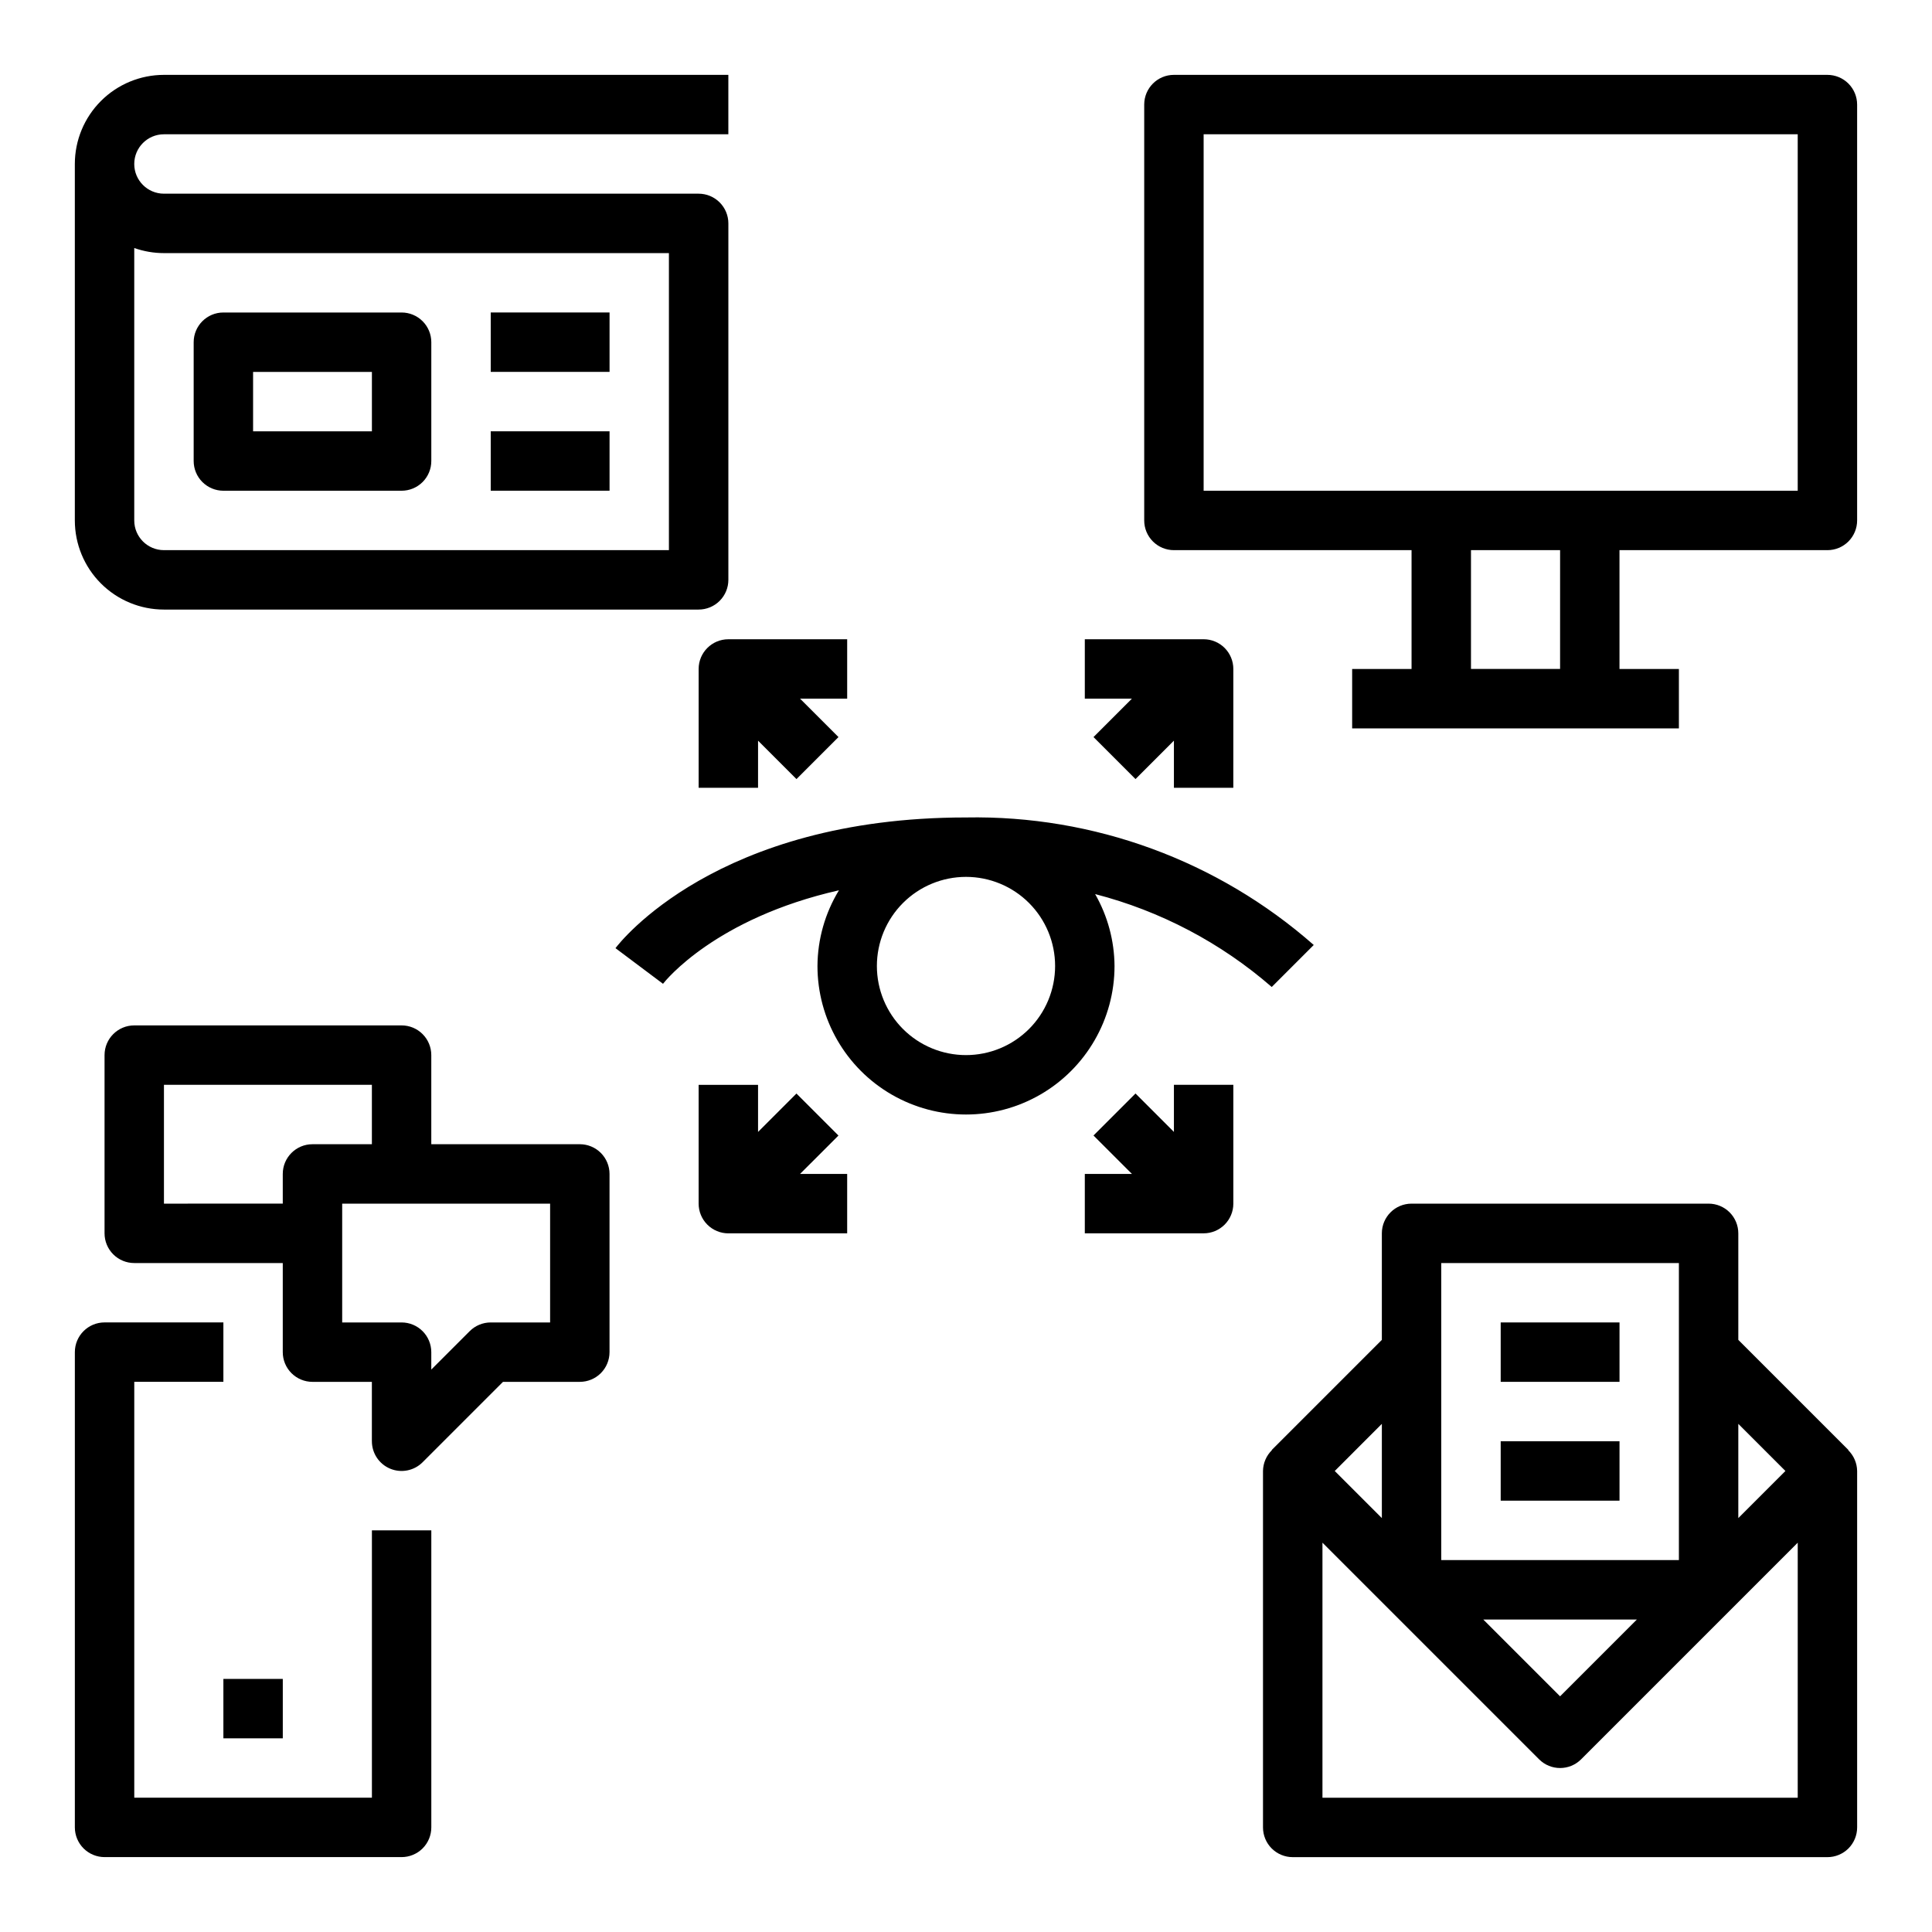
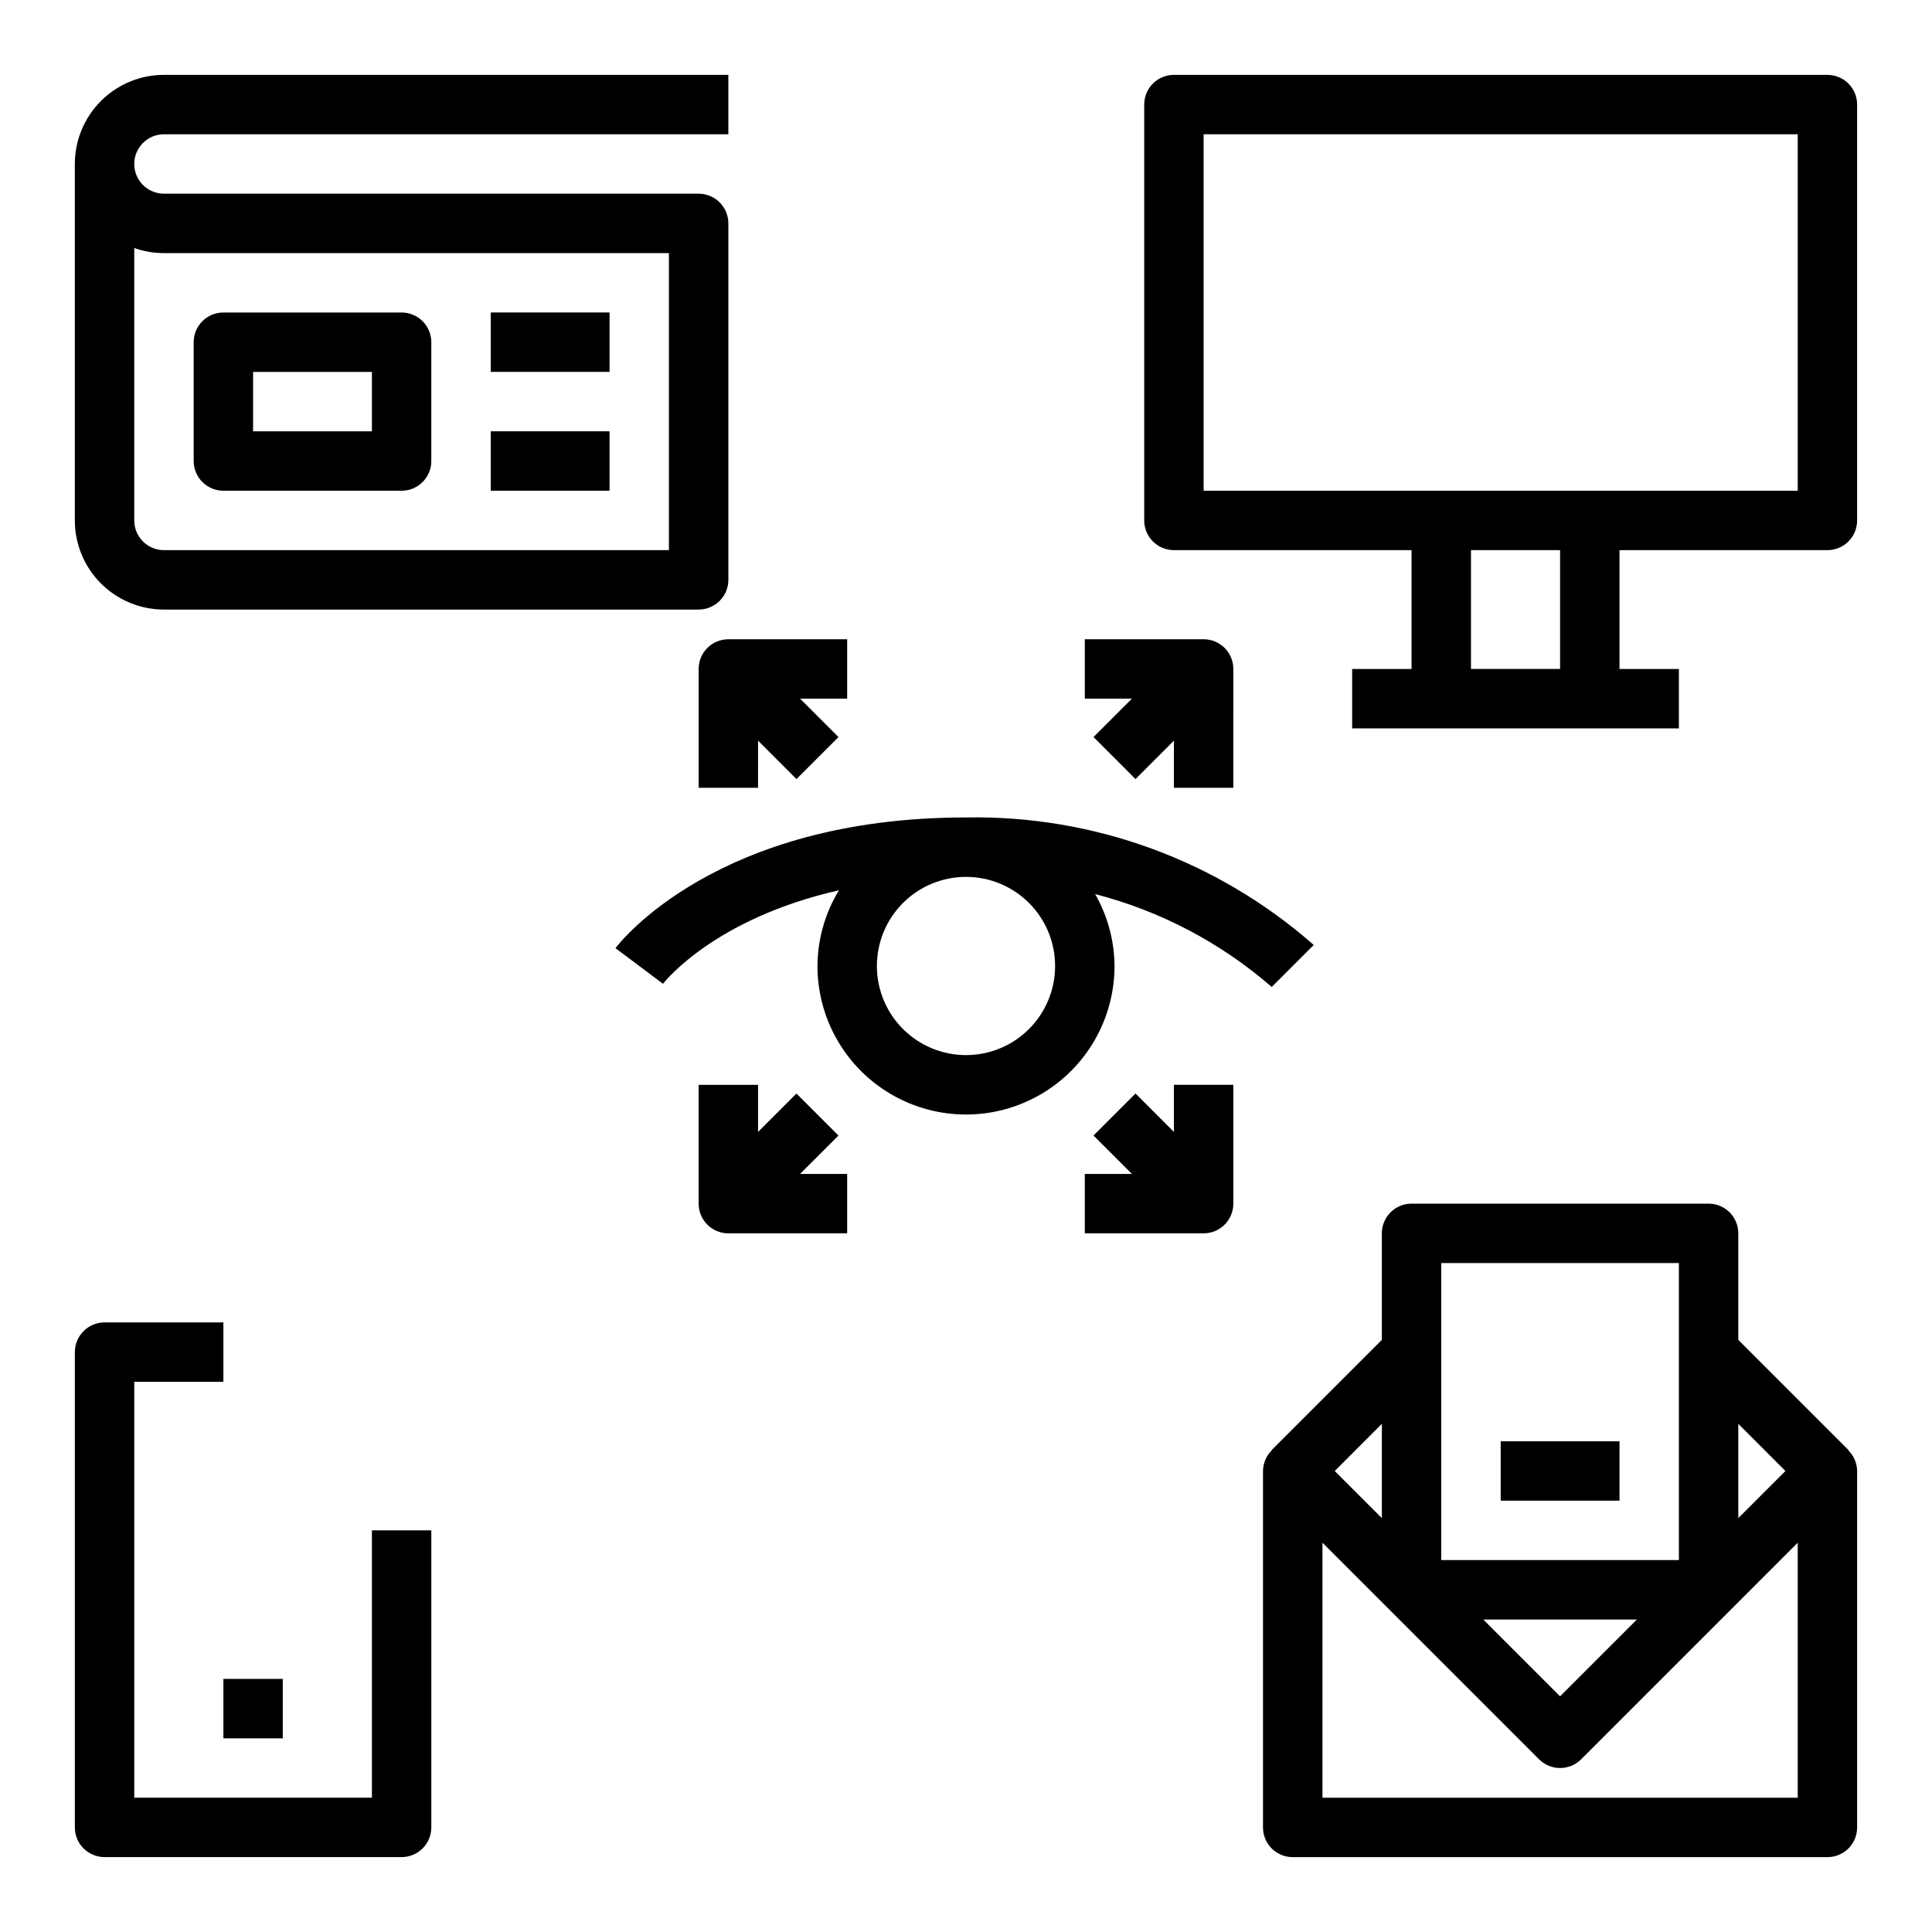
<svg xmlns="http://www.w3.org/2000/svg" fill="#000000" width="800px" height="800px" version="1.1" viewBox="144 144 512 512">
  <g>
    <path d="m434.22 380.94c17.301 4.469 33.324 12.898 46.805 24.621l11.133-11.133v0.004c-25.426-22.371-58.297-34.426-92.156-33.797-66.125 0-91.828 33.219-92.891 34.637l12.594 9.445c0.691-0.891 13.941-17.367 46.625-24.781v0.004c-3.684 6.043-5.652 12.977-5.691 20.059 0 14.059 7.504 27.055 19.684 34.086 12.176 7.031 27.18 7.031 39.359 0 12.176-7.031 19.68-20.027 19.68-34.086-0.047-6.691-1.816-13.254-5.141-19.059zm-34.219 42.672c-6.266 0-12.273-2.488-16.699-6.914-4.43-4.43-6.918-10.438-6.918-16.699 0-6.266 2.488-12.273 6.918-16.699 4.426-4.43 10.434-6.918 16.699-6.918 6.262 0 12.27 2.488 16.699 6.918 4.426 4.426 6.914 10.434 6.914 16.699 0 6.262-2.488 12.27-6.914 16.699-4.43 4.426-10.438 6.914-16.699 6.914z" />
    <path d="m187.45 305.54h141.7c2.09 0 4.094-0.832 5.566-2.305 1.477-1.477 2.309-3.481 2.309-5.566v-94.465c0-2.09-0.832-4.09-2.309-5.566-1.473-1.477-3.477-2.309-5.566-2.309h-141.7c-4.348 0-7.871-3.523-7.871-7.871s3.523-7.871 7.871-7.871h149.57v-15.746h-149.57c-6.262 0-12.27 2.488-16.699 6.918-4.43 4.43-6.918 10.438-6.918 16.699v94.465c0 6.262 2.488 12.27 6.918 16.699 4.43 4.43 10.438 6.918 16.699 6.918zm-7.871-95.812c2.527 0.891 5.191 1.348 7.871 1.348h133.82v78.719h-133.82c-4.348 0-7.871-3.523-7.871-7.871z" />
    <path d="m203.2 274.05h47.23c2.09 0 4.09-0.832 5.566-2.305 1.477-1.477 2.305-3.481 2.305-5.566v-31.488c0-2.09-0.828-4.09-2.305-5.566-1.477-1.477-3.477-2.309-5.566-2.309h-47.23c-4.348 0-7.875 3.527-7.875 7.875v31.488c0 2.086 0.832 4.09 2.309 5.566 1.477 1.473 3.477 2.305 5.566 2.305zm7.871-31.488h31.488v15.742h-31.488z" />
    <path d="m274.05 226.81h31.488v15.742h-31.488z" />
    <path d="m274.05 258.3h31.488v15.742h-31.488z" />
    <path d="m628.29 163.84h-173.19c-4.348 0-7.871 3.527-7.871 7.875v110.21c0 2.09 0.828 4.09 2.305 5.566 1.477 1.477 3.481 2.305 5.566 2.305h62.977v31.488h-15.742v15.742l86.59 0.004v-15.746h-15.742v-31.488h55.105c2.086 0 4.09-0.828 5.566-2.305 1.473-1.477 2.305-3.477 2.305-5.566v-110.21c0-2.09-0.832-4.09-2.305-5.566-1.477-1.477-3.481-2.309-5.566-2.309zm-70.852 157.44h-23.613v-31.488h23.617zm62.977-47.23h-157.44v-94.465h157.44z" />
    <path d="m242.56 620.41h-62.977v-110.21h23.617v-15.746h-31.488c-4.348 0-7.875 3.527-7.875 7.875v125.95c0 2.086 0.832 4.09 2.309 5.566 1.477 1.473 3.477 2.305 5.566 2.305h78.719c2.09 0 4.09-0.832 5.566-2.305 1.477-1.477 2.305-3.481 2.305-5.566v-78.723h-15.742z" />
    <path d="m203.2 588.93h15.742v15.742h-15.742z" />
-     <path d="m297.66 447.23h-39.363v-23.617c0-2.086-0.828-4.09-2.305-5.566-1.477-1.477-3.477-2.305-5.566-2.305h-70.848c-4.348 0-7.871 3.523-7.871 7.871v47.234c0 2.086 0.828 4.09 2.305 5.566 1.477 1.477 3.477 2.305 5.566 2.305h39.359v23.617c0 2.086 0.828 4.09 2.305 5.566 1.477 1.477 3.481 2.305 5.566 2.305h15.742v15.742h0.004c0 3.184 1.918 6.055 4.859 7.273 2.941 1.219 6.328 0.543 8.578-1.707l21.309-21.309h20.359c2.086 0 4.09-0.828 5.566-2.305 1.473-1.477 2.305-3.481 2.305-5.566v-47.234c0-2.086-0.832-4.09-2.305-5.566-1.477-1.477-3.481-2.305-5.566-2.305zm-78.723 7.871v7.871l-31.488 0.004v-31.488h55.105v15.742h-15.746c-4.348 0-7.871 3.523-7.871 7.871zm70.848 39.359h-15.742c-2.09 0.004-4.09 0.832-5.566 2.309l-10.18 10.18v-4.613c0-2.09-0.828-4.09-2.305-5.566-1.477-1.477-3.477-2.309-5.566-2.309h-15.742v-31.484h55.105z" />
    <path d="m633.85 528.26-29.18-29.184v-28.227c0-2.09-0.832-4.09-2.305-5.566-1.477-1.477-3.481-2.305-5.566-2.305h-78.723c-4.348 0-7.871 3.523-7.871 7.871v28.23l-29.18 29.18 0.047 0.047c-1.484 1.453-2.332 3.434-2.363 5.512v94.473c0 2.086 0.828 4.09 2.305 5.566 1.477 1.473 3.481 2.305 5.566 2.305h141.71c2.086 0 4.09-0.832 5.566-2.305 1.473-1.477 2.305-3.481 2.305-5.566v-94.465c-0.031-2.078-0.879-4.059-2.363-5.512zm-16.695 5.566-12.484 12.484v-24.973zm-91.207-55.105h62.977v78.719h-62.977zm51.844 94.465-20.355 20.355-20.355-20.355zm-67.586-26.875-12.484-12.484 12.484-12.488zm110.21 74.105h-125.95v-67.59l57.414 57.414c3.074 3.07 8.055 3.07 11.129 0l39.359-39.359 18.051-18.055z" />
-     <path d="m541.7 494.46h31.488v15.742h-31.488z" />
    <path d="m541.7 525.95h31.488v15.742h-31.488z" />
    <path d="m455.1 443.97-10.18-10.18-11.133 11.133 10.184 10.176h-12.484v15.742h31.488v0.004c2.086 0 4.09-0.832 5.566-2.305 1.473-1.477 2.305-3.481 2.305-5.566v-31.488h-15.746z" />
    <path d="m366.2 444.93-11.133-11.133-10.176 10.18v-12.484h-15.746v31.488c0 2.086 0.832 4.09 2.309 5.566 1.477 1.473 3.477 2.305 5.566 2.305h31.488v-15.746h-12.488z" />
    <path d="m433.79 339.33 11.133 11.133 10.176-10.18v12.484h15.742l0.004-31.488c0-2.086-0.832-4.09-2.305-5.566-1.477-1.477-3.481-2.305-5.566-2.305h-31.488v15.742h12.484z" />
    <path d="m368.51 313.41h-31.488c-4.348 0-7.875 3.523-7.875 7.871v31.488h15.742l0.004-12.484 10.18 10.18 11.133-11.133-10.184-10.18h12.488z" />
  </g>
</svg>